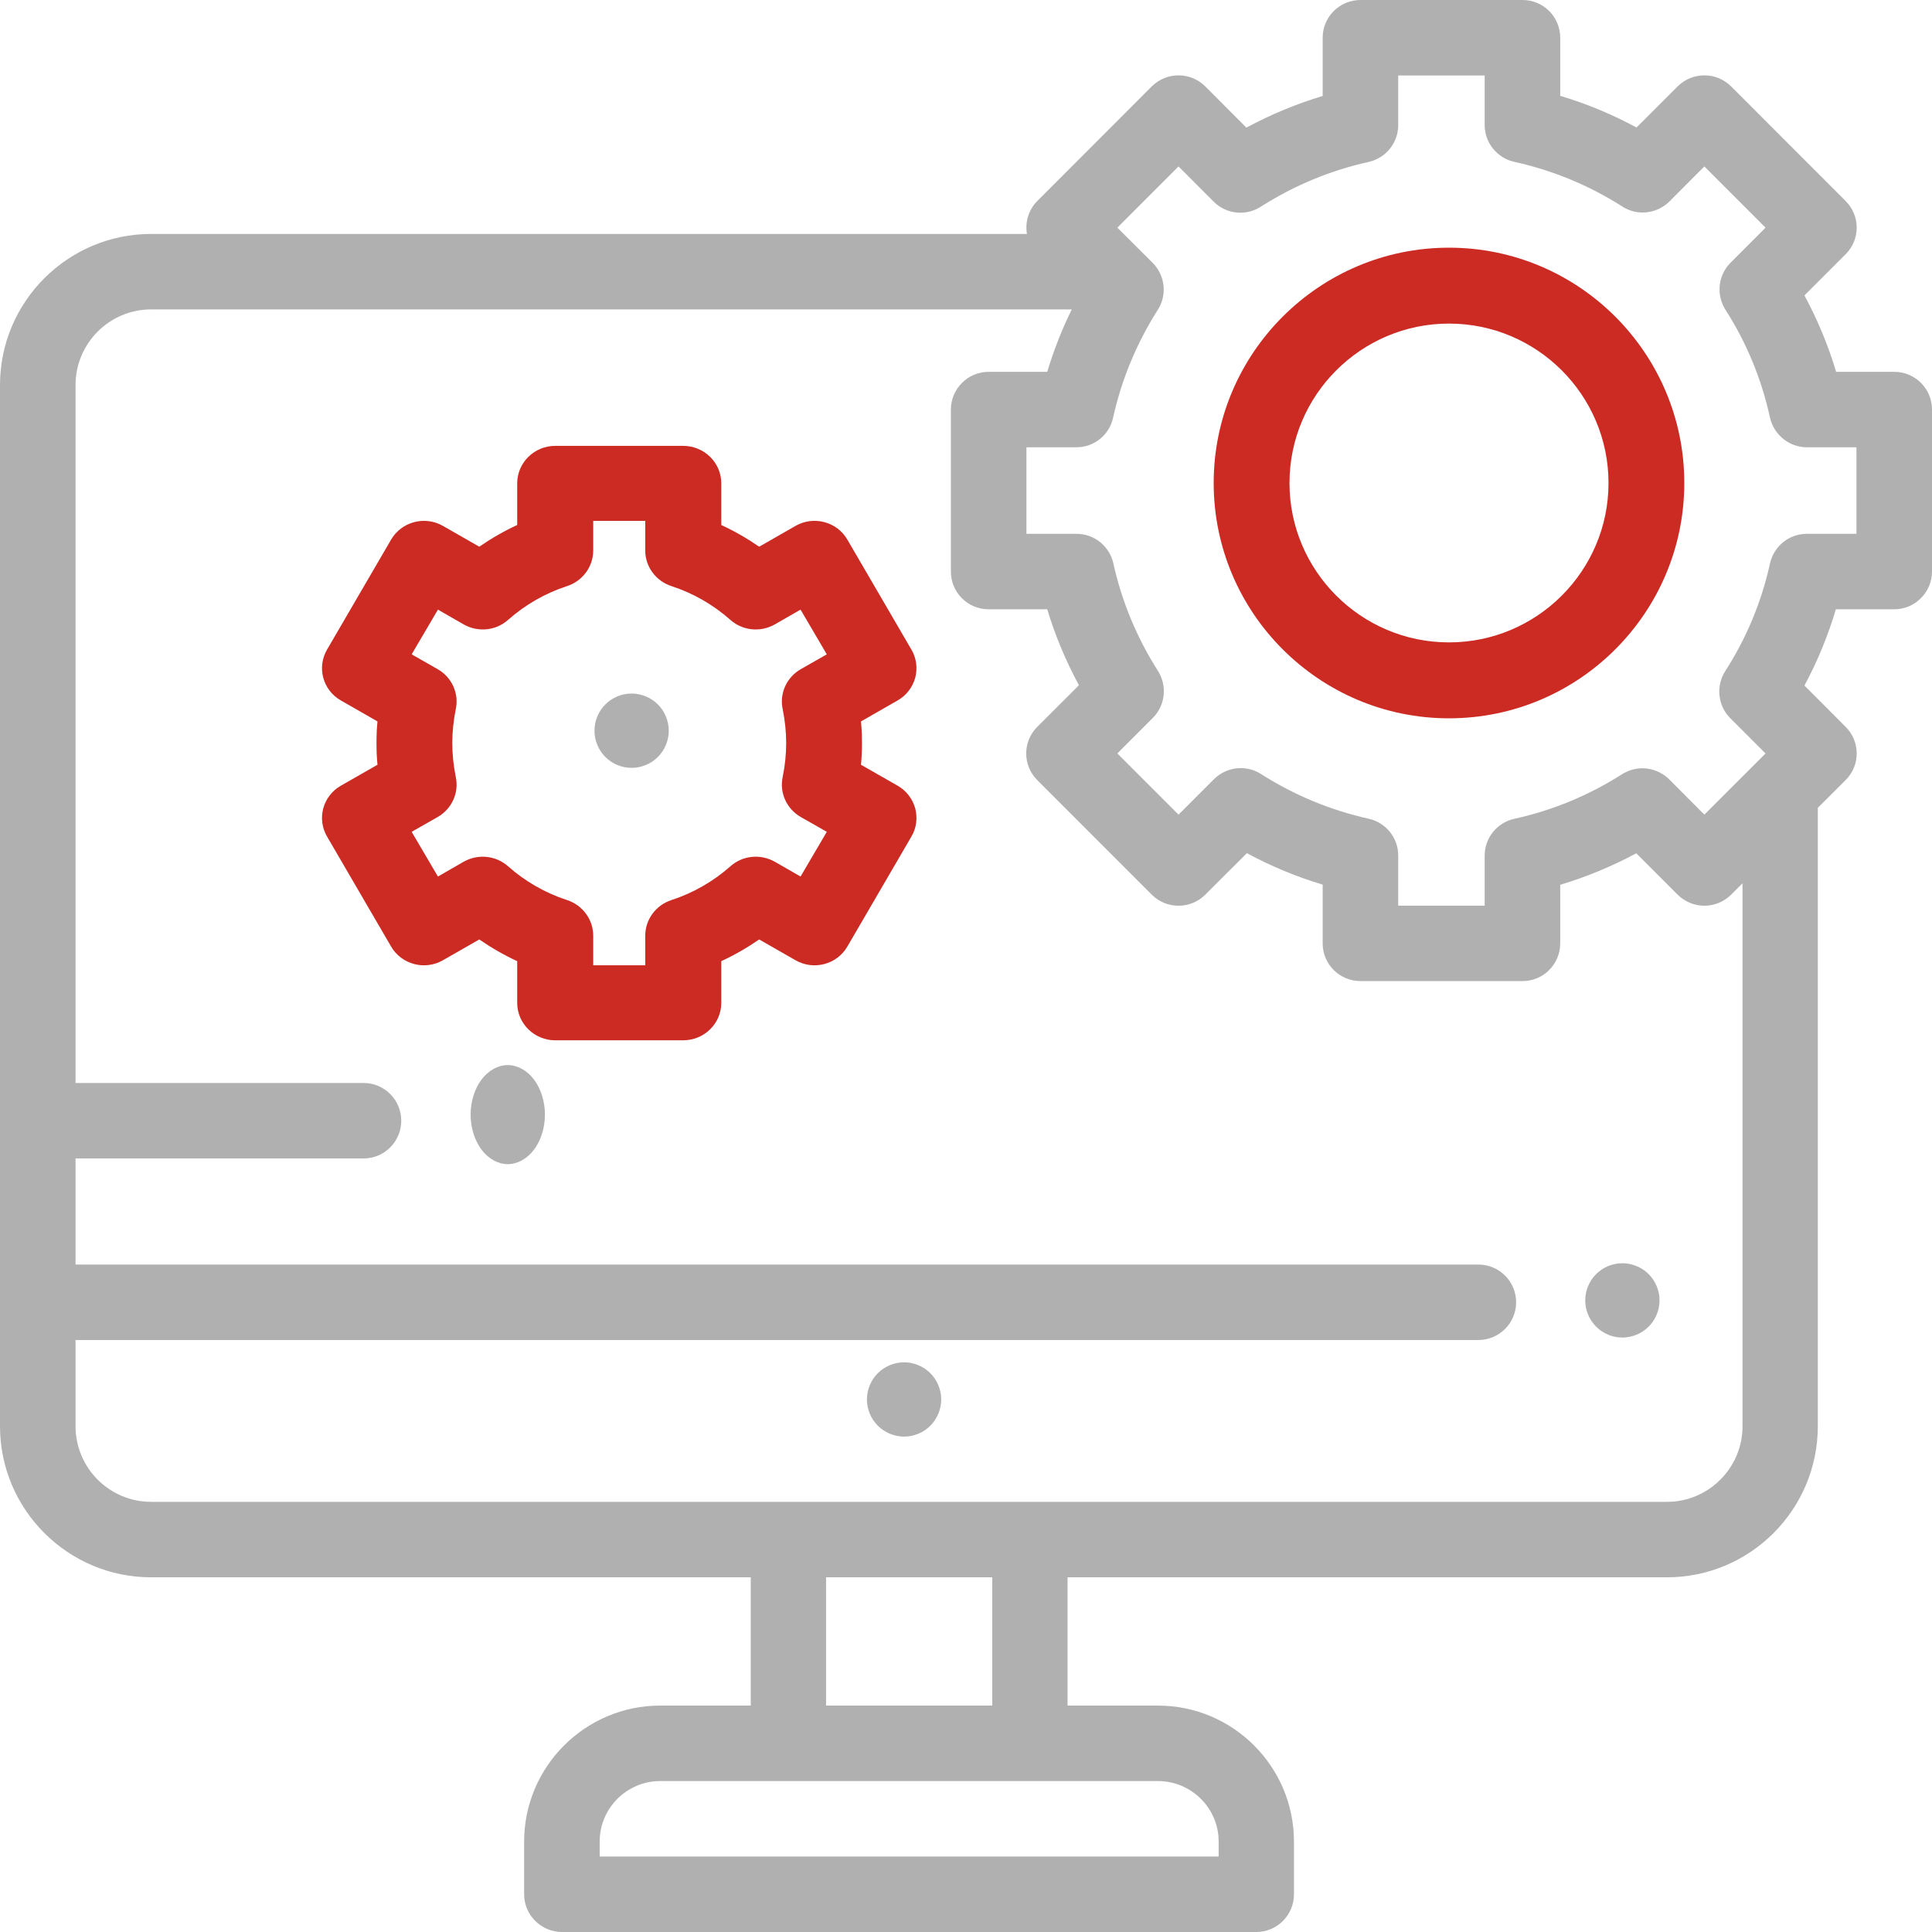
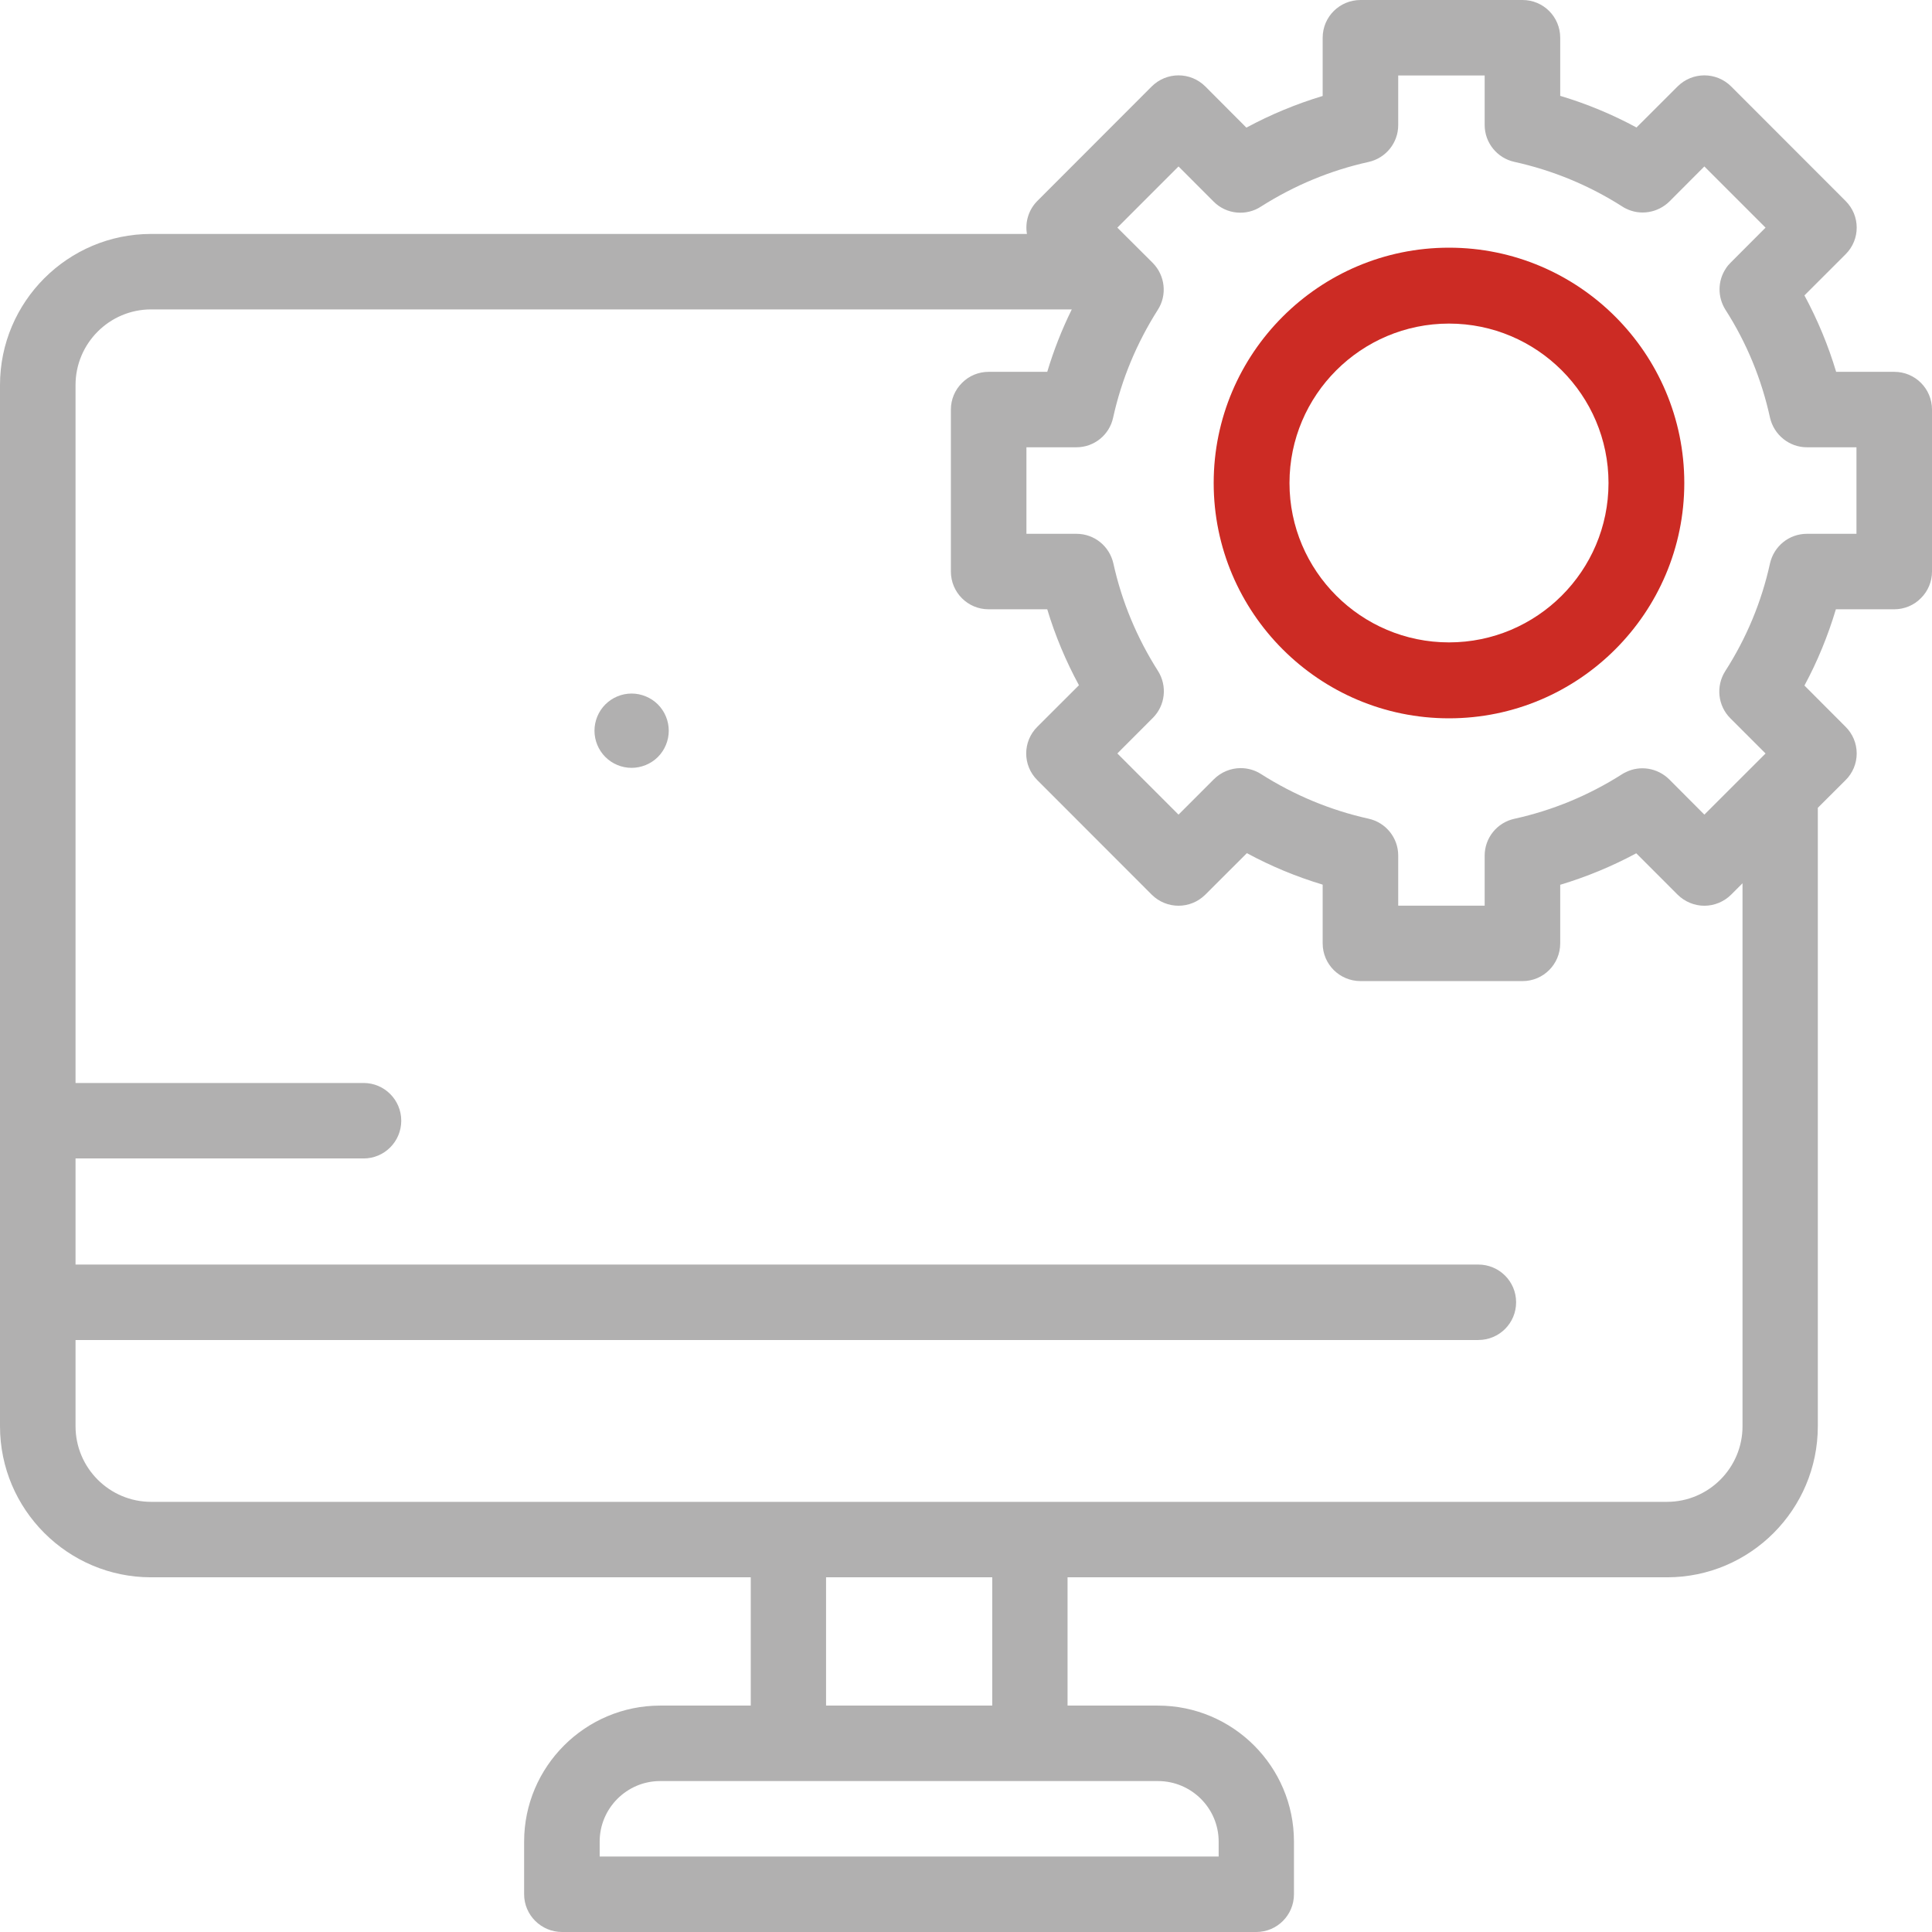
<svg xmlns="http://www.w3.org/2000/svg" width="80" height="80" viewBox="0 0 80 80" fill="none">
-   <path fill-rule="evenodd" clip-rule="evenodd" d="M37.436 56.41C37.036 56.41 36.636 56.574 36.349 56.861C36.062 57.148 35.898 57.543 35.898 57.949C35.898 58.354 36.062 58.751 36.349 59.036C36.636 59.322 37.036 59.487 37.436 59.487C37.836 59.487 38.236 59.323 38.523 59.036C38.81 58.749 38.974 58.354 38.974 57.949C38.974 57.543 38.81 57.148 38.523 56.861C38.236 56.574 37.836 56.41 37.436 56.41Z" fill="#B1B0B0" />
-   <path fill-rule="evenodd" clip-rule="evenodd" d="M67.18 52.308C66.769 52.308 66.379 52.472 66.092 52.758C65.805 53.045 65.641 53.44 65.641 53.846C65.641 54.251 65.805 54.648 66.092 54.933C66.379 55.221 66.769 55.385 67.18 55.385C67.58 55.385 67.98 55.221 68.267 54.933C68.554 54.646 68.718 54.251 68.718 53.846C68.718 53.442 68.554 53.045 68.267 52.758C67.98 52.472 67.58 52.308 67.18 52.308Z" fill="#B1B0B0" />
-   <path fill-rule="evenodd" clip-rule="evenodd" d="M21.026 44.103C20.625 44.103 20.226 44.322 19.938 44.704C19.651 45.085 19.487 45.614 19.487 46.154C19.487 46.693 19.651 47.223 19.938 47.604C20.226 47.986 20.625 48.205 21.026 48.205C21.425 48.205 21.826 47.986 22.113 47.604C22.4 47.223 22.564 46.693 22.564 46.154C22.564 45.614 22.4 45.085 22.113 44.704C21.826 44.322 21.425 44.103 21.026 44.103Z" fill="#B1B0B0" />
  <path fill-rule="evenodd" clip-rule="evenodd" d="M80 16.959C80 16.096 79.303 15.397 78.441 15.397H76.031C75.703 14.3 75.261 13.241 74.718 12.232L76.421 10.53C77.036 9.92 77.036 8.931 76.421 8.321L71.682 3.578C71.067 2.968 70.082 2.968 69.467 3.578L67.764 5.279C66.759 4.735 65.703 4.297 64.605 3.969V1.562C64.605 0.699 63.908 0 63.046 0H56.339C55.467 0 54.769 0.699 54.769 1.562V3.974C53.672 4.304 52.615 4.743 51.61 5.285L49.908 3.578C49.292 2.968 48.308 2.968 47.692 3.578L42.954 8.321C42.585 8.692 42.441 9.205 42.523 9.687H6.256C2.81 9.687 0 12.493 0 15.943V59.057C0 62.507 2.81 65.313 6.256 65.313H31.087V70.625H27.333C24.236 70.625 21.703 73.151 21.703 76.255V78.438C21.703 79.3 22.41 80 23.272 80H52.02C52.882 80 53.58 79.3 53.58 78.438V76.255C53.58 73.151 51.056 70.625 47.949 70.625H44.205V65.313H69.026C72.472 65.313 75.272 62.507 75.272 59.057V33.45L76.421 32.304C76.718 32.011 76.882 31.613 76.882 31.199C76.882 30.785 76.718 30.388 76.421 30.094L74.718 28.387C75.261 27.38 75.692 26.324 76.02 25.229H78.441C78.851 25.229 79.251 25.064 79.538 24.771C79.836 24.478 80 24.081 80 23.667V16.959ZM50.462 76.255V76.875H24.831V76.255C24.831 74.874 25.959 73.75 27.333 73.75H47.949C49.333 73.75 50.462 74.874 50.462 76.255ZM41.087 70.625H34.205V65.313H41.087V70.625ZM72.154 59.057C72.154 60.784 70.749 62.188 69.026 62.188H6.256C4.533 62.188 3.128 60.784 3.128 59.057V55.487H61.21C62.082 55.487 62.779 54.788 62.779 53.924C62.779 53.062 62.082 52.362 61.21 52.362H3.128V47.969H15.056C15.918 47.969 16.615 47.269 16.615 46.406C16.615 45.544 15.918 44.844 15.056 44.844H3.128V15.943C3.128 14.216 4.533 12.812 6.256 12.812H44.38C43.969 13.645 43.631 14.508 43.364 15.397H40.933C40.523 15.397 40.123 15.561 39.836 15.854C39.538 16.147 39.374 16.545 39.374 16.959V23.666C39.374 24.529 40.072 25.229 40.933 25.229H43.364C43.692 26.319 44.133 27.37 44.677 28.374L42.954 30.094C42.339 30.705 42.339 31.694 42.954 32.305L47.692 37.047C48.308 37.657 49.292 37.657 49.908 37.047L51.631 35.327C52.626 35.867 53.682 36.304 54.769 36.631V39.063C54.769 39.925 55.467 40.625 56.339 40.625H63.046C63.908 40.625 64.605 39.925 64.605 39.063V36.637C65.692 36.31 66.749 35.874 67.754 35.333L69.467 37.047C69.764 37.34 70.164 37.505 70.574 37.505C70.985 37.505 71.385 37.34 71.682 37.047L72.154 36.575V59.057ZM76.872 22.104H74.82C74.082 22.104 73.456 22.613 73.292 23.328C72.944 24.918 72.318 26.421 71.436 27.794C71.046 28.41 71.128 29.223 71.651 29.743L73.108 31.2L70.574 33.732L69.118 32.271C68.636 31.796 67.908 31.677 67.313 31.978C67.262 32.002 67.21 32.029 67.169 32.057C65.795 32.932 64.297 33.554 62.708 33.904C61.99 34.06 61.477 34.695 61.477 35.429V37.501H57.897V35.425C57.897 34.692 57.385 34.057 56.667 33.9C55.087 33.548 53.59 32.926 52.215 32.051C51.969 31.891 51.672 31.806 51.374 31.806C50.964 31.806 50.564 31.97 50.267 32.264L48.8 33.732L46.267 31.199L47.733 29.73C48.257 29.21 48.339 28.399 47.949 27.782C47.077 26.411 46.451 24.913 46.102 23.328C45.938 22.613 45.313 22.104 44.574 22.104H42.502V18.521H44.574C45.303 18.521 45.938 18.011 46.092 17.294C46.441 15.709 47.067 14.208 47.938 12.836C48.339 12.219 48.246 11.407 47.733 10.887L46.267 9.426L48.8 6.892L50.256 8.35C50.79 8.885 51.621 8.951 52.226 8.546C53.6 7.676 55.087 7.056 56.667 6.707C57.385 6.548 57.897 5.914 57.897 5.182V3.125H61.477V5.176C61.477 5.91 61.99 6.545 62.708 6.703C64.297 7.053 65.805 7.676 67.18 8.554C67.221 8.584 67.272 8.61 67.323 8.635C67.918 8.935 68.646 8.817 69.128 8.342L70.574 6.892L73.108 9.426L71.662 10.875C71.59 10.948 71.518 11.028 71.467 11.113C71.118 11.631 71.118 12.303 71.446 12.824C72.328 14.199 72.944 15.704 73.292 17.294C73.456 18.011 74.092 18.521 74.82 18.521H76.872V22.104Z" fill="#B1B0B0" />
  <path fill-rule="evenodd" clip-rule="evenodd" d="M60 10.256C54.626 10.256 50.256 14.628 50.256 20C50.256 25.372 54.626 29.744 60 29.744C65.374 29.744 69.743 25.372 69.743 20C69.743 14.628 65.374 10.256 60 10.256ZM60 26.6C56.359 26.6 53.395 23.64 53.395 20C53.395 16.36 56.359 13.399 60 13.399C63.641 13.399 66.605 16.36 66.605 20C66.605 23.64 63.641 26.6 60 26.6Z" fill="#CC2B24" />
  <path fill-rule="evenodd" clip-rule="evenodd" d="M26.154 28.718C25.744 28.718 25.354 28.882 25.067 29.168C24.779 29.455 24.616 29.852 24.616 30.258C24.616 30.663 24.779 31.059 25.067 31.346C25.354 31.632 25.744 31.795 26.154 31.795C26.554 31.795 26.954 31.632 27.241 31.346C27.528 31.059 27.692 30.663 27.692 30.258C27.692 29.852 27.528 29.455 27.241 29.168C26.954 28.882 26.554 28.718 26.154 28.718Z" fill="#B1B0B0" />
-   <path fill-rule="evenodd" clip-rule="evenodd" d="M37.898 28.066C38 27.668 37.949 27.244 37.733 26.887L35.087 22.344C34.657 21.601 33.692 21.346 32.944 21.775L31.436 22.638C30.933 22.291 30.41 21.991 29.867 21.739V20.015C29.867 19.157 29.159 18.462 28.287 18.462H22.995C22.123 18.462 21.416 19.157 21.416 20.015V21.739C20.872 21.991 20.349 22.291 19.846 22.638L18.339 21.775C17.98 21.569 17.549 21.514 17.149 21.62C16.749 21.727 16.4 21.987 16.195 22.344L13.549 26.887C13.108 27.63 13.364 28.581 14.123 29.009L15.631 29.873C15.6 30.17 15.59 30.47 15.59 30.769C15.59 31.069 15.6 31.368 15.631 31.667L14.123 32.529C13.364 32.958 13.108 33.909 13.549 34.651L16.195 39.195C16.4 39.552 16.749 39.812 17.149 39.919C17.549 40.025 17.98 39.969 18.339 39.763L19.846 38.901C20.349 39.248 20.872 39.548 21.416 39.799V41.524C21.416 42.382 22.123 43.077 22.995 43.077H28.287C29.159 43.077 29.867 42.382 29.867 41.524V39.799C30.41 39.548 30.933 39.248 31.436 38.901L32.944 39.763C33.692 40.193 34.657 39.937 35.087 39.195L37.733 34.651C37.949 34.294 38 33.871 37.898 33.473C37.785 33.075 37.528 32.735 37.159 32.529L35.651 31.667C35.682 31.368 35.692 31.069 35.692 30.769C35.692 30.471 35.682 30.171 35.651 29.873L37.159 29.009C37.528 28.803 37.785 28.464 37.898 28.066ZM32.41 29.369C32.503 29.828 32.554 30.299 32.554 30.769C32.554 31.24 32.503 31.711 32.41 32.169C32.267 32.826 32.574 33.495 33.159 33.831L34.236 34.444L33.149 36.296L32.082 35.682C31.487 35.347 30.749 35.423 30.246 35.87C29.528 36.504 28.708 36.974 27.805 37.269C27.159 37.479 26.718 38.074 26.718 38.745V39.97H24.564V38.745C24.564 38.074 24.123 37.479 23.477 37.269C22.575 36.974 21.754 36.504 21.036 35.87C20.533 35.423 19.795 35.347 19.2 35.682L18.134 36.296L17.046 34.444L18.123 33.831C18.708 33.495 19.015 32.826 18.872 32.169C18.78 31.712 18.728 31.241 18.728 30.769C18.728 30.299 18.78 29.828 18.872 29.369C19.015 28.713 18.708 28.043 18.123 27.709L17.046 27.095L18.134 25.243L19.2 25.856C19.795 26.192 20.533 26.117 21.036 25.67C21.754 25.036 22.575 24.565 23.477 24.27C24.123 24.061 24.564 23.466 24.564 22.795V21.568H26.718V22.795C26.718 23.466 27.159 24.061 27.805 24.27C28.708 24.565 29.528 25.036 30.246 25.67C30.749 26.117 31.487 26.192 32.082 25.856L33.149 25.243L34.236 27.095L33.159 27.709C32.574 28.043 32.267 28.713 32.41 29.369Z" fill="#CC2B24" />
</svg>